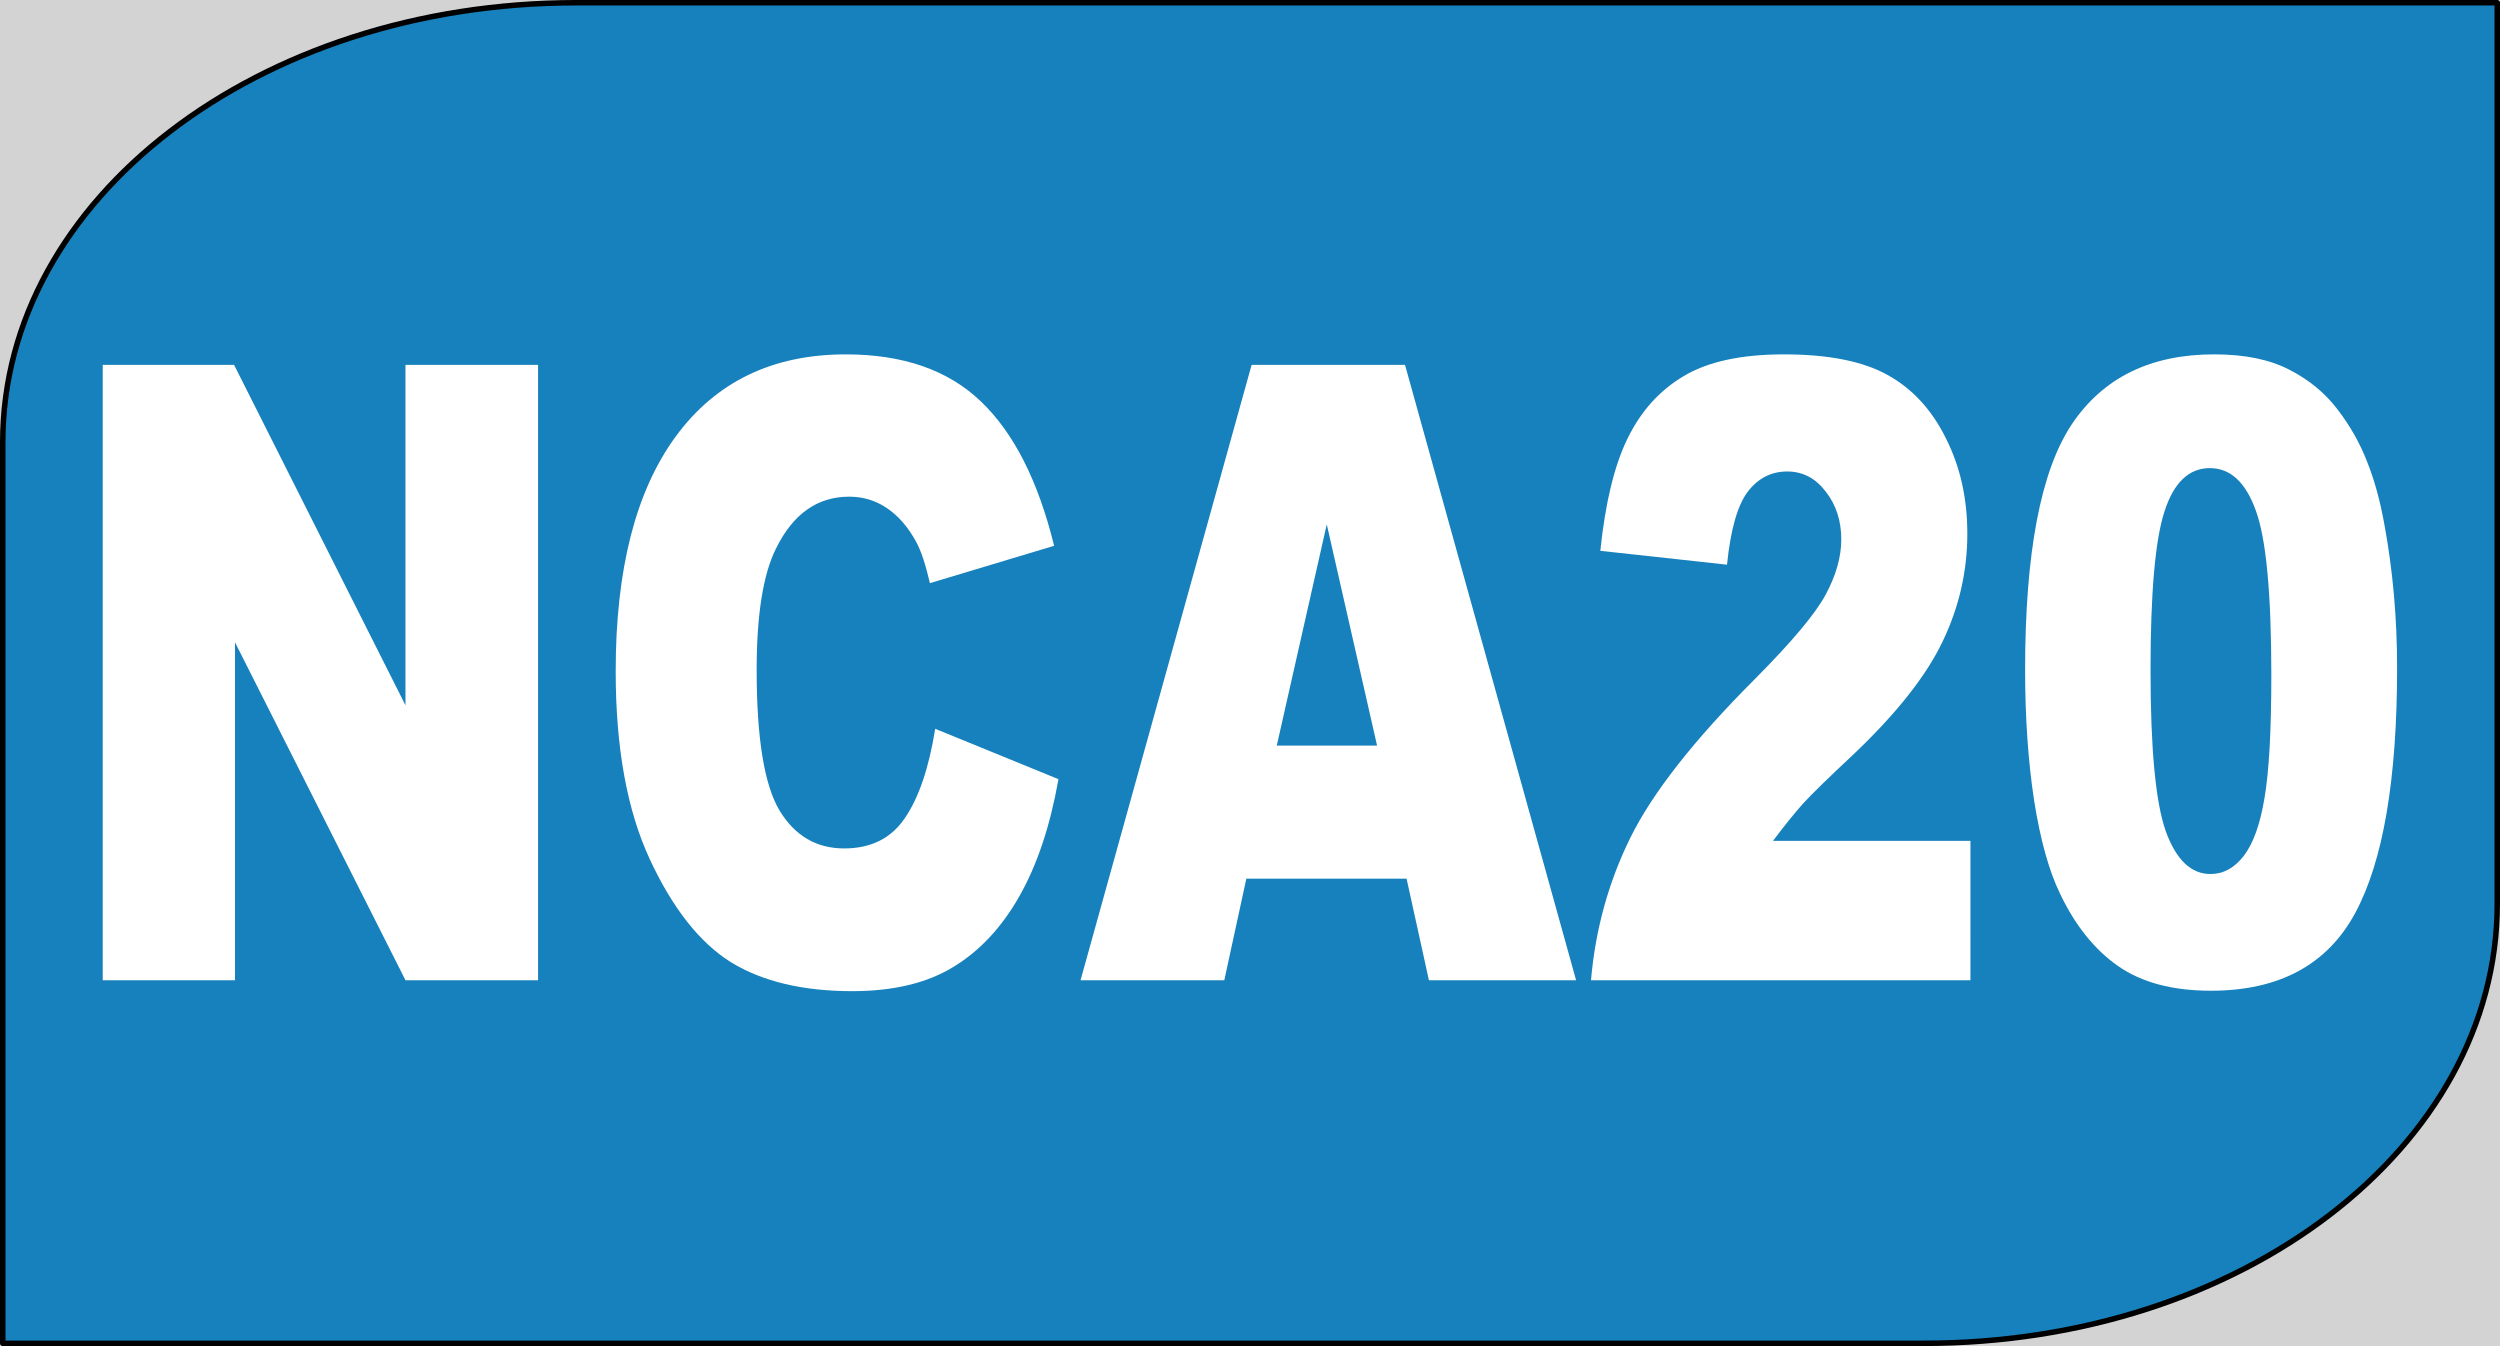
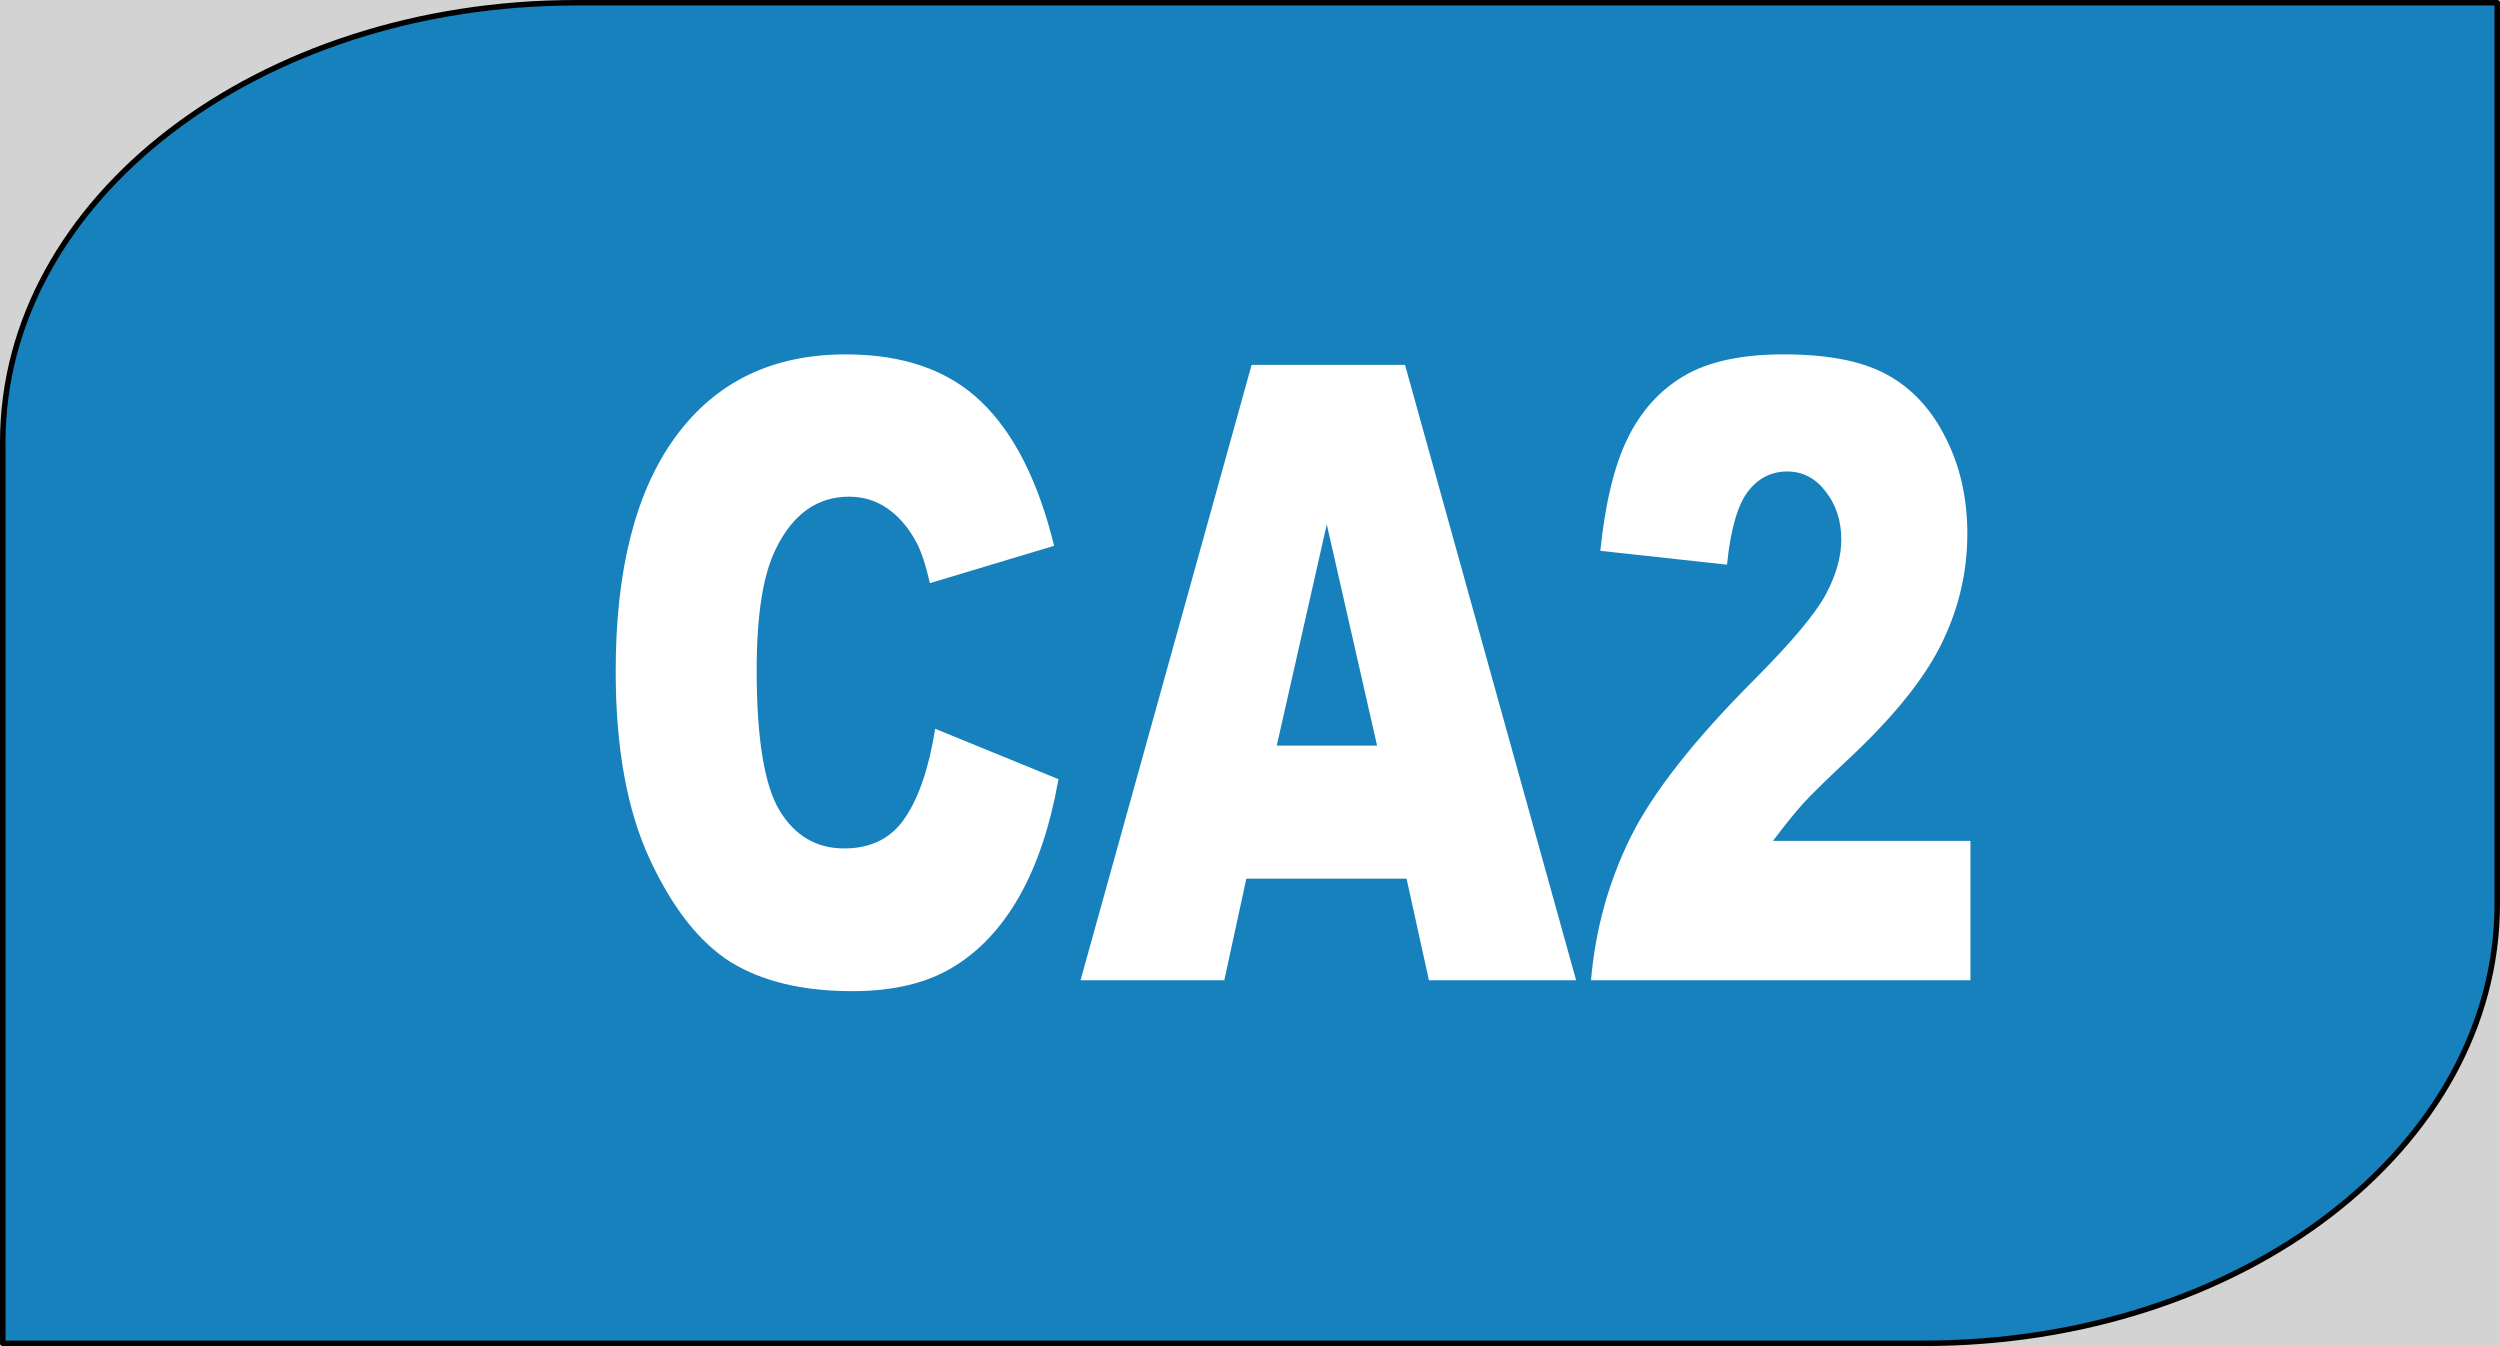
<svg xmlns="http://www.w3.org/2000/svg" xmlns:ns1="http://www.inkscape.org/namespaces/inkscape" xmlns:ns2="http://sodipodi.sourceforge.net/DTD/sodipodi-0.dtd" version="1.0" width="227.515" height="122.5" id="svg2997" ns1:version="0.92.1 r15371" ns2:docname="NCA20.svg">
  <rect width="100%" height="100%" fill="#333333" stroke="none" />
  <defs id="defs3005" />
  <ns2:namedview pagecolor="#ffffff" bordercolor="#666666" borderopacity="1" objecttolerance="10" gridtolerance="10" guidetolerance="10" ns1:pageopacity="0" ns1:pageshadow="2" ns1:window-width="1366" ns1:window-height="705" id="namedview3003" showgrid="false" ns1:zoom="0.71401214" ns1:cx="105.45725" ns1:cy="160.79155" ns1:window-x="-8" ns1:window-y="-8" ns1:window-maximized="1" ns1:current-layer="text3001" showguides="true" ns1:guide-bbox="true" fit-margin-top="0" fit-margin-left="0" fit-margin-right="0" fit-margin-bottom="0" />
  <rect style="opacity:1;fill:#ffffff;fill-opacity:0.784;stroke:none;stroke-width:0.5;stroke-linecap:square;stroke-linejoin:round;stroke-miterlimit:4;stroke-dasharray:none;stroke-opacity:0.196" id="rect4515" width="265.408" height="161.424" x="-16.836" y="-17.136" />
  <path style="fill:#1681bc;fill-opacity:1;stroke:#000000;stroke-width:0.5;stroke-linejoin:round;stroke-miterlimit:4;stroke-dasharray:none" d="m 227.265,82.25 c 0,-22.16 0,-82 0,-82 H 52.437 C 23.526,0.25 0.25,18.09 0.25,40.25 c 0,22.16 0,82 0,82 h 174.828 c 28.912,0 52.187,-17.84 52.187,-40 z" id="path2999" ns1:connector-curvature="0" />
  <g transform="matrix(0.962,0,0,1.039,-2.75,-2.75)" style="font-weight:bold;font-size:81.775px;font-family:'Bitstream Vera Sans';text-align:center;text-anchor:middle;fill:#ffffff;stroke:none;stroke-width:0.1;stroke-miterlimit:4;stroke-dasharray:none" id="text3001">
    <g aria-label="NCA20" transform="scale(0.894,1.119)" style="font-style:normal;font-variant:normal;font-weight:normal;font-stretch:normal;font-size:54.691px;line-height:1.25;font-family:'Linux Libertine O';-inkscape-font-specification:'Linux Libertine O';letter-spacing:0px;word-spacing:0px;fill:#ffffff;fill-opacity:1;stroke:none;stroke-width:0.122;stroke-miterlimit:4;stroke-dasharray:none" id="text4489">
-       <path d="M 14.068,30.925 H 27.967 L 46.104,57.572 V 30.925 H 60.134 V 79.094 H 46.104 L 28.065,52.643 V 79.094 H 14.068 Z" style="font-style:normal;font-variant:normal;font-weight:900;font-stretch:normal;font-size:67.292px;font-family:Arial;-inkscape-font-specification:'Arial Heavy';fill:#ffffff;stroke-width:0.122;stroke-miterlimit:4;stroke-dasharray:none" id="path5299" />
      <path d="m 102.159,59.412 13.044,3.943 q -1.314,5.487 -4.14,9.167 -2.826,3.68 -7.032,5.553 -4.173,1.873 -10.646,1.873 -7.853,0 -12.847,-2.267 -4.961,-2.3 -8.576,-8.05 -3.614,-5.75 -3.614,-14.72 0,-11.96 6.341,-18.367 6.374,-6.44 18.006,-6.44 9.102,0 14.293,3.68 5.224,3.68 7.754,11.303 l -13.143,2.924 q -0.69,-2.201 -1.446,-3.22 -1.249,-1.709 -3.056,-2.629 -1.807,-0.92 -4.041,-0.92 -5.06,0 -7.754,4.074 -2.037,3.023 -2.037,9.496 0,8.017 2.431,11.007 2.431,2.957 6.834,2.957 4.271,0 6.44,-2.399 2.201,-2.399 3.187,-6.966 z" style="font-style:normal;font-variant:normal;font-weight:900;font-stretch:normal;font-size:67.292px;font-family:Arial;-inkscape-font-specification:'Arial Heavy';fill:#ffffff;stroke-width:0.122;stroke-miterlimit:4;stroke-dasharray:none" id="path5301" />
      <path d="m 152.037,71.142 h -16.954 l -2.333,7.952 h -15.213 l 18.104,-48.169 h 16.232 l 18.104,48.169 h -15.574 z m -3.121,-10.416 -5.323,-17.316 -5.29,17.316 z" style="font-style:normal;font-variant:normal;font-weight:900;font-stretch:normal;font-size:67.292px;font-family:Arial;-inkscape-font-specification:'Arial Heavy';fill:#ffffff;stroke-width:0.122;stroke-miterlimit:4;stroke-dasharray:none" id="path5303" />
      <path d="m 211.706,79.094 h -40.152 q 0.69,-5.947 4.173,-11.172 3.516,-5.257 13.143,-12.387 5.881,-4.37 7.524,-6.637 1.643,-2.267 1.643,-4.304 0,-2.201 -1.643,-3.746 -1.61,-1.577 -4.074,-1.577 -2.563,0 -4.206,1.61 -1.61,1.61 -2.169,5.684 l -13.406,-1.084 q 0.789,-5.651 2.891,-8.806 2.103,-3.187 5.914,-4.863 3.844,-1.709 10.613,-1.709 7.064,0 10.974,1.61 3.943,1.61 6.177,4.961 2.267,3.319 2.267,7.459 0,4.403 -2.596,8.412 -2.563,4.009 -9.364,8.806 -4.041,2.793 -5.421,3.91 -1.347,1.117 -3.187,2.924 h 20.897 z" style="font-style:normal;font-variant:normal;font-weight:900;font-stretch:normal;font-size:67.292px;font-family:Arial;-inkscape-font-specification:'Arial Heavy';fill:#ffffff;stroke-width:0.122;stroke-miterlimit:4;stroke-dasharray:none" id="path5305" />
-       <path d="m 217.489,54.812 q 0,-13.734 4.929,-19.222 4.961,-5.487 15.082,-5.487 4.863,0 7.984,1.216 3.121,1.183 5.093,3.121 1.971,1.906 3.089,4.041 1.15,2.103 1.84,4.929 1.347,5.389 1.347,11.237 0,13.11 -4.436,19.189 -4.436,6.079 -15.279,6.079 -6.079,0 -9.824,-1.939 -3.746,-1.939 -6.144,-5.684 -1.741,-2.661 -2.727,-7.262 -0.953,-4.633 -0.953,-10.219 z m 13.274,0.033 q 0,9.2 1.61,12.584 1.643,3.351 4.731,3.351 2.037,0 3.516,-1.413 1.511,-1.446 2.201,-4.534 0.723,-3.089 0.723,-9.627 0,-9.594 -1.643,-12.88 -1.61,-3.319 -4.863,-3.319 -3.319,0 -4.797,3.384 -1.479,3.351 -1.479,12.453 z" style="font-style:normal;font-variant:normal;font-weight:900;font-stretch:normal;font-size:67.292px;font-family:Arial;-inkscape-font-specification:'Arial Heavy';fill:#ffffff;stroke-width:0.122;stroke-miterlimit:4;stroke-dasharray:none" id="path5307" />
    </g>
  </g>
</svg>